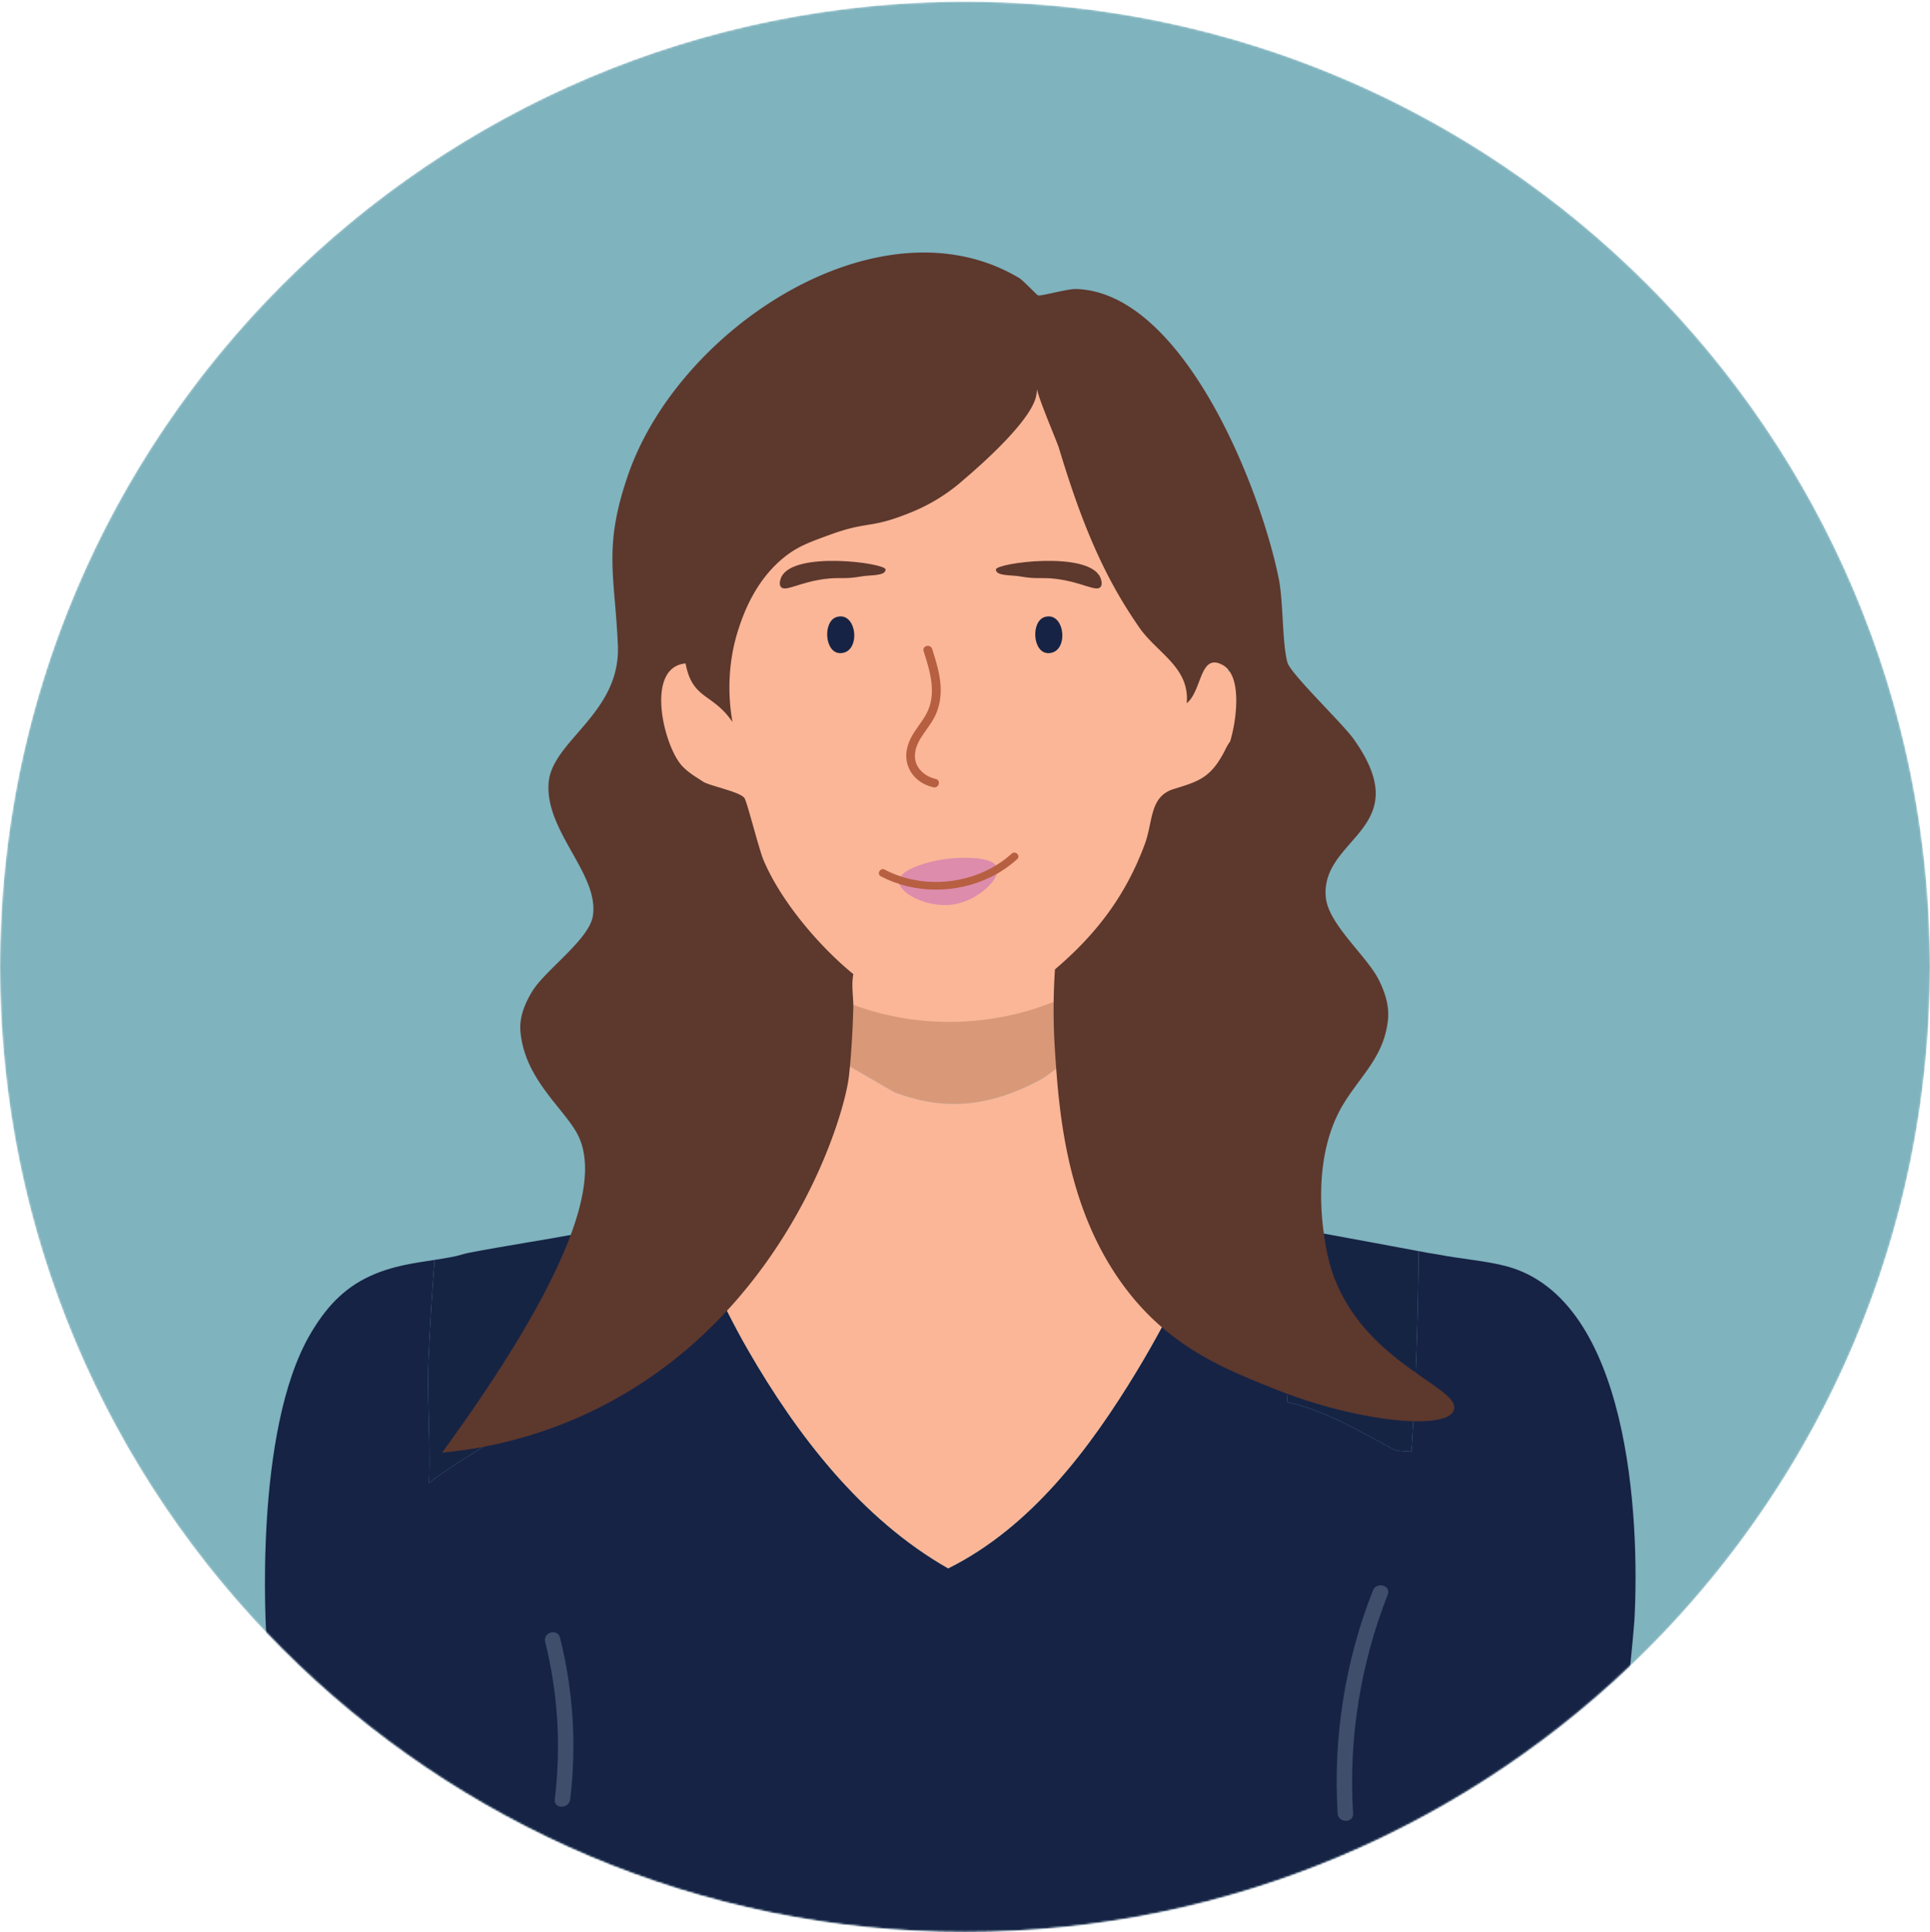
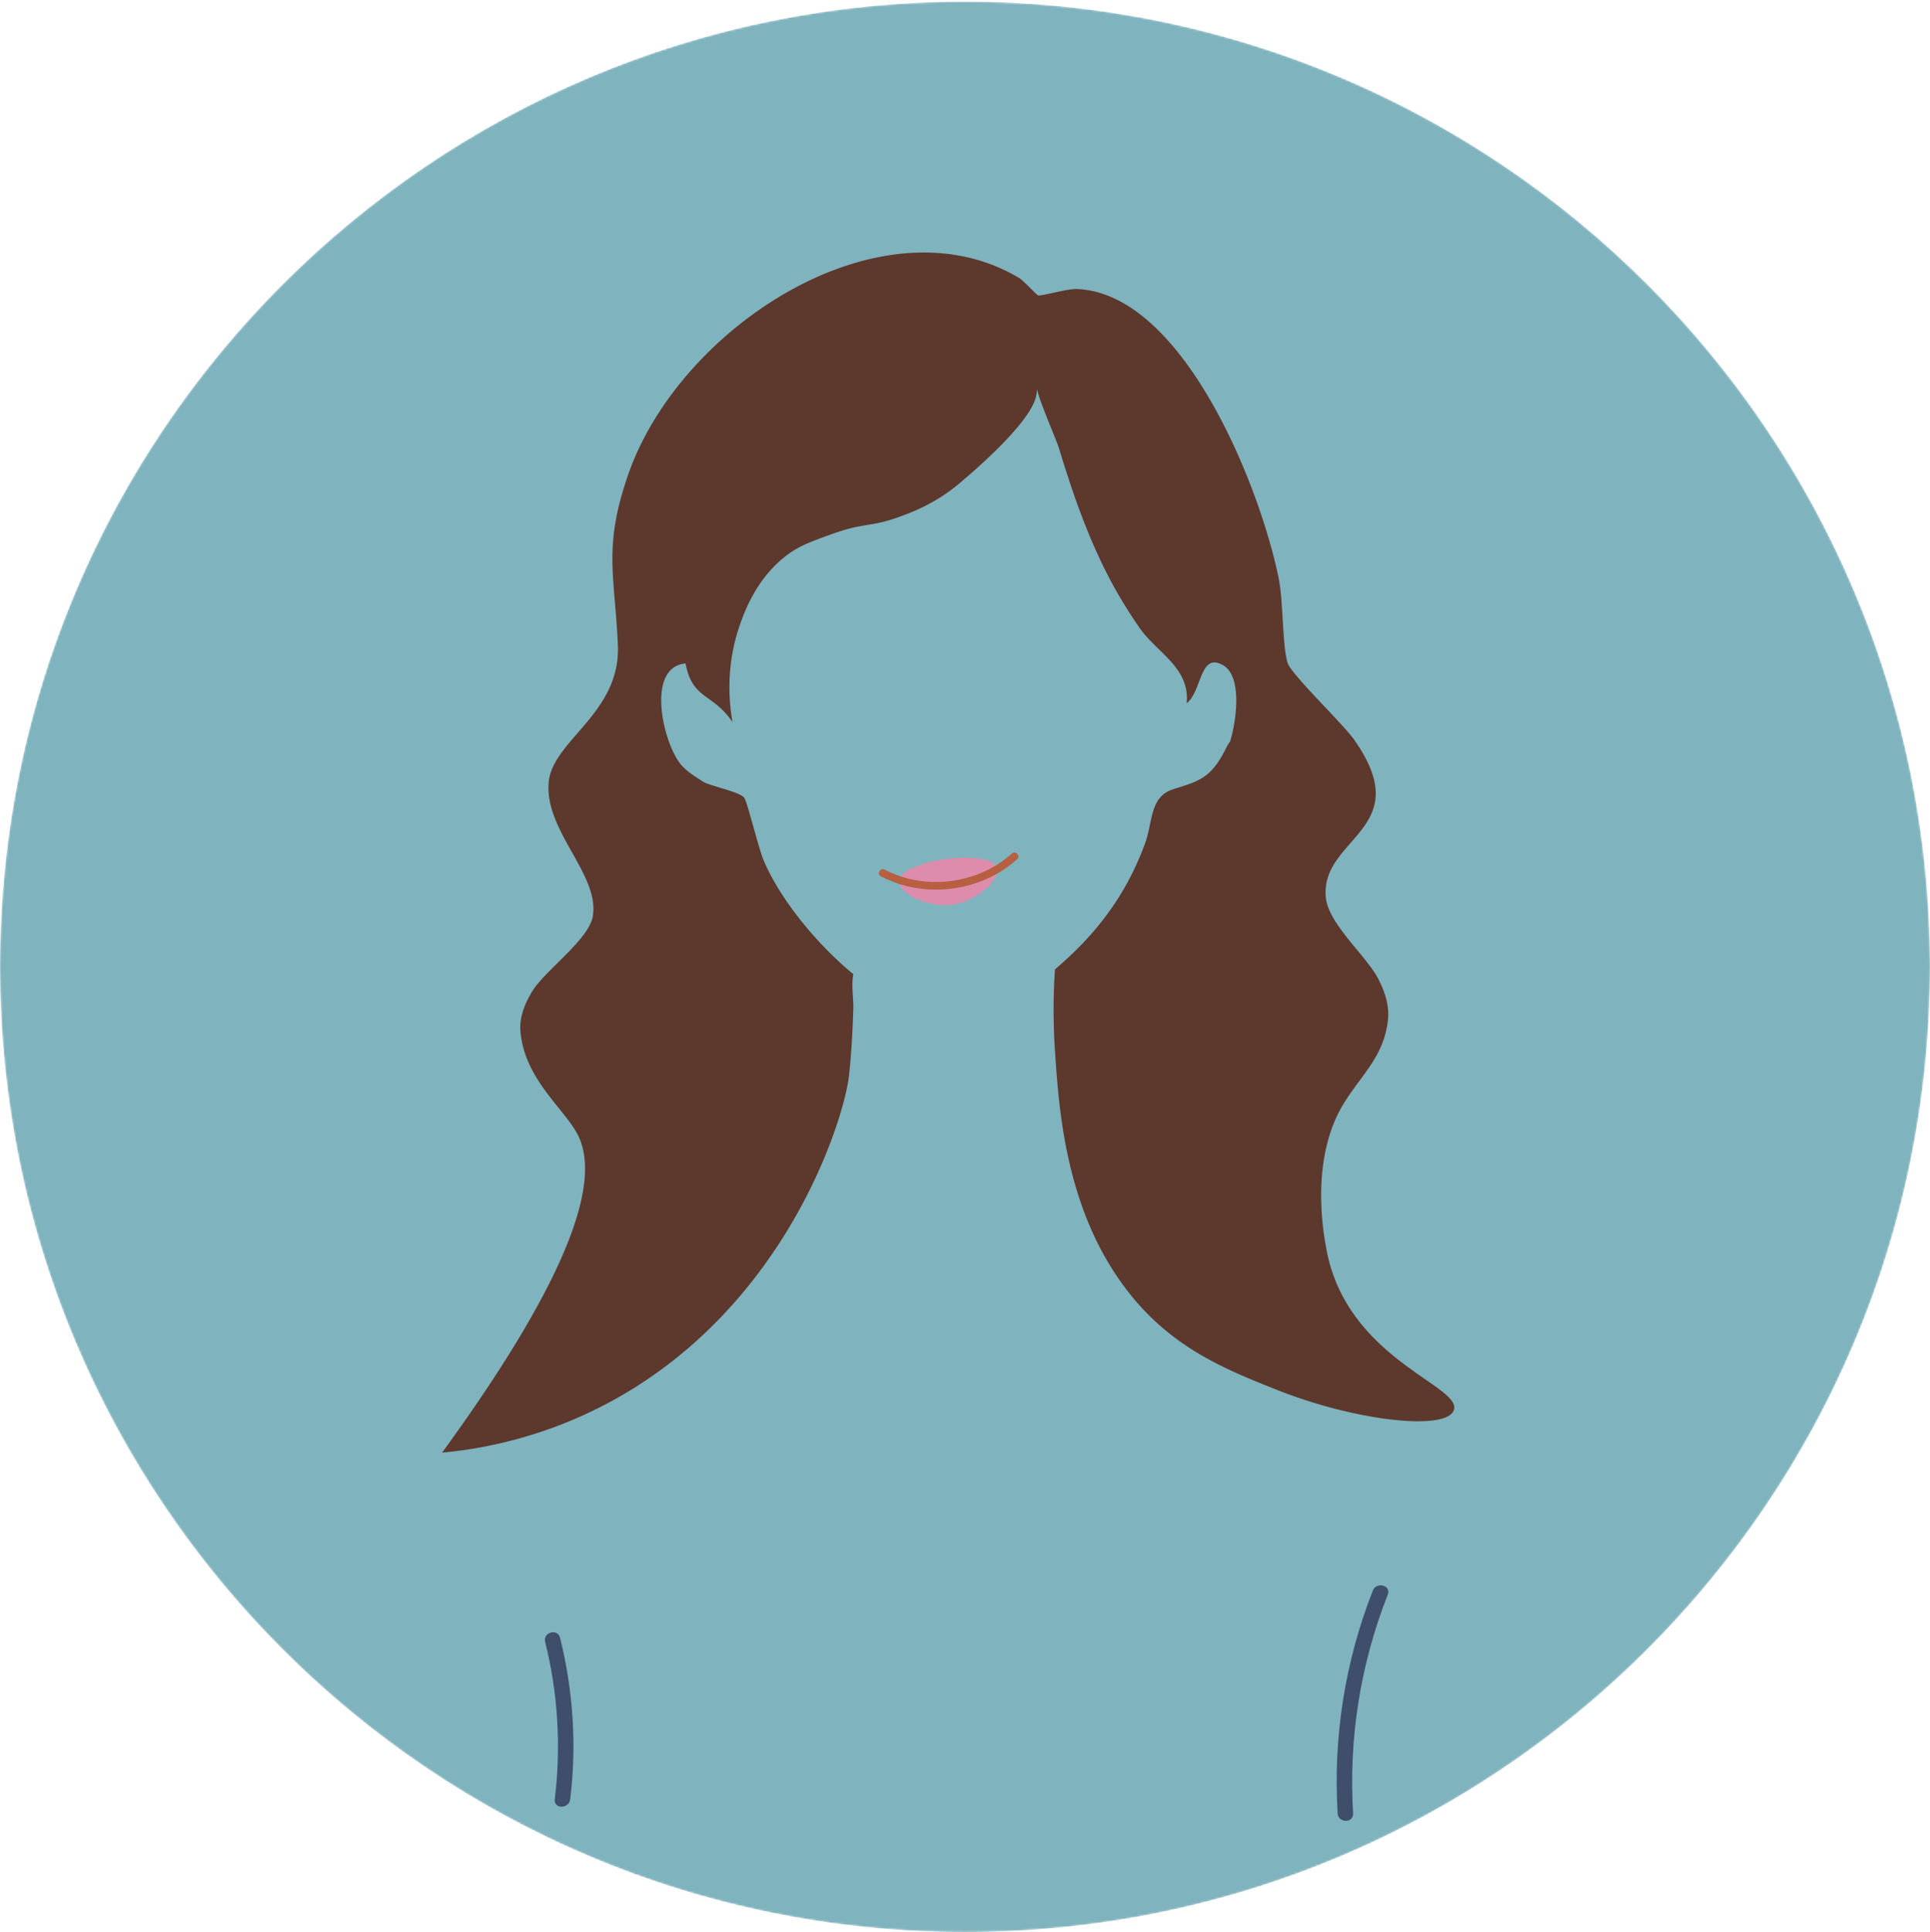
<svg xmlns="http://www.w3.org/2000/svg" width="1000" height="1001" fill="none" viewBox="0 0 1000 1001">
  <mask id="a" width="1000" height="1001" x="0" y="0" maskUnits="userSpaceOnUse" style="mask-type:luminance">
    <path fill="#fff" d="M500 .84C223.86.84 0 224.7 0 500.84s223.86 500 500 500 500-223.86 500-500S776.14.84 500 .84Z" />
  </mask>
  <g mask="url(#a)">
    <path fill="#7FB3BE" d="M500 .84C223.86.84 0 224.7 0 500.84s223.86 500 500 500 500-223.86 500-500S776.14.84 500 .84Z" />
    <mask id="b" width="1000" height="1001" x="0" y="0" maskUnits="userSpaceOnUse" style="mask-type:luminance">
-       <path fill="#fff" d="M500 .84C223.86.84 0 224.7 0 500.84s223.86 500 500 500 500-223.86 500-500S776.14.84 500 .84Z" />
-     </mask>
+       </mask>
    <g mask="url(#b)">
      <path fill="#162345" d="M839.66 895.3c-12.28 16.26-137.81 139.06-361.17 132.37-207.31-6.21-325.45-157.46-340.28-177.13-.51-5.34-6.94-109.08 22.57-159.48 7.72-13.18 16.92-23.64 31.09-30.09 11.5-5.23 21.92-6.56 33.27-8.33-1.26 16.46-2.28 32.93-3.02 49.41-.99 21.95.99 44.24.13 66.18 14.53-11.86 66.51-40.79 74.02-50.02 5.24-6.43 4.73-18.54 11.5-27.18 6.41-8.19 41.76-31.38 51.74-32.34 1.15-.11 4.17.39 7.8 1.16 6.35 13.28 12.83 26.51 20.15 39.23 25.47 44.24 58.85 87.71 103.81 113.34 42.93-21.32 73.54-62.25 97.8-102.31 9.01-14.88 17.16-30.18 24.92-45.71 27 9.95 51.2 33.25 52.9 58.72.07 1.03.11 2.21 0 3.23 18.85 3.84 37.82 15.16 54.81 24.26 3.17 1.7 8.25.74 9.63 1.51 2.36-34.52 3.41-69.26 3.72-104.03 1.49.27 2.98.56 4.47.84 1.96.37 4.03.62 6.02 1 10.96 2.14 24.73 3.22 35.1 6.02 63.43 17.11 69.12 129.81 66.2 183.55-.13 2.45-4.7 54.68-7.18 55.79v.01Z" />
      <path fill="#D99979" d="M556.97 504.5c-.21 14.41-.44 27.84 2.01 42.13-7.42 2.26-13.66 9.4-20.56 13.04-25.05 13.2-48.38 16.38-75.23 6.02l-34.6-20.06c2.21-13.87 2.01-27.15 1-41.12 48.26 31.84 79.1 31.58 127.38 0v-.01Z" />
      <path fill="#FAB697" d="M492.371 191.58c79.53 0 144 64.47 144 144v12.34c17.55-1.98 35.92 9.1 40.1 26.26 5.4 22.3-11.1 44.6-30.4 50.1-9.4 2.7-17.8.9-22.9-.7-1.7 9.7-8.7 33.2-18.9 49.1-16.1 25-37.8 36.4-47.8 41.5-34.5 17.6-81.7 21.9-124.6 2.1-50.3-23.2-69.4-68.1-73.4-78.2-5.2 1.1-13.8 2.1-22.8-1.4-18.7-7.2-35.5-32-25.6-52.6 3.4-7 9.7-13.5 17.4-17.7 3.44-1.9 7.16-3.1 10.96-3.63-.77-1.74-.54-2.65.38-3.38l-.43-20.84c-1.65-80.67 63.29-146.95 143.97-146.95h10.02Z" />
      <path fill="#B75F41" d="M478.57 337.341c3.4 10.6 7.1 22.6 1.1 33-2.4 4.2-5.6 7.8-7.8 12.1-2.4 4.8-3.2 10.1-1.1 15.1 2.2 5.4 7.3 9.1 12.9 10.3 2.8.6 4-3.7 1.2-4.3-4.3-1-8.4-3.7-10.1-8-1.7-4.5-.2-9 2.1-12.9 2.4-3.9 5.4-7.4 7.5-11.5 2.4-4.8 3.3-10.3 3-15.7-.4-6.6-2.4-13-4.4-19.3-1-2.8-5.3-1.6-4.4 1.2Z" />
      <path fill="#FAB697" d="M564.249 566.84c-2.33-6.57-4.09-13.35-5.27-20.21-7.42 2.26-13.66 9.4-20.56 13.04-25.05 13.2-48.38 16.39-75.23 6.02l-34.6-20.06c-3.8 23.81-13.96 44.86-29.7 60.43-12.04 11.9-27.33 20.58-45.53 24.83 4.77 9.56 9.32 19.28 13.95 28.97 6.35 13.28 12.83 26.51 20.15 39.23 25.47 44.24 58.85 87.71 103.81 113.34 42.93-21.32 73.54-62.25 97.8-102.31 9.01-14.88 17.16-30.18 24.92-45.71 5.54-11.09 10.88-22.29 16.2-33.52-32.44-7.76-55.21-33.65-65.94-64.05Z" />
      <path fill="#162444" d="M735.05 648.1c-.31 34.77-1.36 69.51-3.72 104.03-1.38-.77-6.46.19-9.63-1.51-16.99-9.1-35.96-20.42-54.81-24.26.11-1.02.07-2.2 0-3.23-1.7-25.47-25.9-48.77-52.9-58.72 5.54-11.09 10.88-22.29 16.2-33.52 14.03 3.35 33.96 5.2 49.15 8.02 1.81.34 4.21-.33 6.02 0 16.52 3.05 33.16 6.06 49.69 9.19Zm-367.739 11.76c-3.63-.77-6.65-1.27-7.8-1.16-9.98.96-45.33 24.15-51.74 32.34-6.77 8.64-6.26 20.75-11.5 27.18-7.51 9.23-59.49 38.16-74.02 50.02.86-21.94-1.12-44.23-.13-66.18.74-16.48 1.76-32.95 3.02-49.41 3.2-.5 6.47-1.03 9.86-1.7 2.54-.5 5.51-1.52 8.03-2.01 18.93-3.64 38.19-6.5 57.17-10.03 4.93-.91 10.91-1.03 16.05-2.01 11.71-2.23 26.19-3.47 37.11-6.01 4.77 9.56 9.32 19.28 13.95 28.97Z" />
      <path fill="#162344" d="M541.349 319.61c10.65-3.14 12.8 18.77 1.78 18.73-8.14-.03-9.09-16.58-1.78-18.73Zm-107.808 0c10.65-3.14 12.8 18.77 1.78 18.73-8.14-.03-9.09-16.58-1.78-18.73Z" />
      <path fill="#5D382D" d="M404.59 304c-1.32-1.66.14-4.83.27-5.1 6.5-13.67 53.86-7.24 53.99-3.92 0 3.53-7.92 2.79-12.46 3.6-9.21 1.64-10.89.28-19.02 1.33-13.32 1.72-20.55 6.9-22.78 4.1V304Zm165.68 0c1.32-1.66-.14-4.83-.27-5.1-6.5-13.67-53.86-7.24-53.99-3.92 0 3.53 7.92 2.79 12.46 3.6 9.21 1.64 10.89.28 19.02 1.33 13.32 1.72 20.55 6.9 22.78 4.1V304Z" />
    </g>
    <path fill="#5D382D" d="M696.07 571.91c9.02-14.91 21.02-24.49 23.07-43.54.63-5.82-.58-12.52-4.77-20.84-6.28-12.47-26.27-28.84-27.45-42.92-2.62-31.13 47.75-34.9 14.49-81.72-5.78-8.13-32.59-33.73-34.31-39.62-2.79-9.55-2.1-31.66-4.58-43.75-10-48.91-50.06-148-104.85-149.81-4.63-.15-18.1 3.78-19.83 3.3-.63-.17-7.64-7.73-9.91-9.08-71.43-42.45-175.87 25.23-202.45 101.94-13.04 37.61-6.94 51.93-5.34 88.32 1.55 35.2-33.87 49.33-35.84 70.99-2.29 25.24 26.33 47.63 22.88 69.33-1.94 12.16-24.58 27.98-31.26 38.79-5.15 8.33-6.79 15.17-6.25 21.14 2.2 24.16 21.48 38.77 29.12 52.32 11.05 19.59 5.38 62.57-69.71 165.71 24.26-2.21 82.48-11.4 135.56-61.35 54.12-50.92 73.25-116.31 75.22-133.67 1.9-16.78 2.29-36.32 2.29-36.32-.09-5.42-1.07-11.35 0-16.51-17.38-14.15-37.44-37.53-46.52-59.02-2.48-5.88-8.44-30.01-9.91-32.19-2.22-3.27-18.08-6.31-21.38-8.47-3.84-2.51-7.84-4.79-11.06-8.33-9.5-10.45-19.17-51.02 1.93-52.94 3.57 18.93 14 15.18 24.31 30.35-1.53-8.62-3.79-27.7 3.43-49.11 2.4-7.12 8.53-24.61 23.87-36.64 6.72-5.27 12.51-7.37 23.47-11.36 17.64-6.42 20.31-3.64 35.45-9.09 7.18-2.59 20.1-7.38 33.5-19.26 2.21-1.96 33.57-28.02 37.46-42.73.39-1.48.67-4.33.76-4.54-.85 1.82 10.1 27.19 11.17 30.7 8.97 29.58 18.8 56.97 34.81 82.63 2.21 3.54 4.49 7.01 6.85 10.42 9.17 13.24 26.29 20.67 24.58 39.27 8.09-6.58 6.67-26.43 18.68-19.81 10.49 5.78 6.92 29.51 3.81 39.62-1.43 1.8-2.46 4.27-3.59 6.32-6.9 12.57-12.84 14.35-25.64 18.3-12.63 3.9-10.61 16.8-15 28.62-10.03 27.01-25.48 46.91-46.52 64.79-.7 10.43-1.15 24.93 0 42.12 2.04 30.39 5.4 80.49 35.22 121.29 23.43 32.05 52.35 43.51 80.14 54.53 41 16.25 87.99 21.29 91.37 10.22 3.7-12.1-50.37-25.1-64.41-75.83-.78-2.83-13.03-49.24 7.13-82.58l.01.01Zm-69.01-229.88a.856.856 0 0 1-.33-.3c.09.13.2.23.33.3Zm3.36-.42Z" />
    <path fill="#DD8CAC" d="M516.619 449.399c1.88 5.7-9.6 17-22.4 19.08-13.51 2.2-28.64-5.85-28.44-12.02.2-6.32 16.49-10.77 26.7-11.77 1.35-.13 21.92-2.01 24.14 4.71Z" />
    <path fill="#B75F41" d="M524.23 442.19c-13.59 12.3-33.28 17.18-51.15 13.5-5.11-1.05-10.06-2.78-14.68-5.21-2.28-1.2-4.3 2.25-2.02 3.45 17.55 9.24 39.19 9.05 56.93.41 5-2.43 9.62-5.59 13.74-9.32 1.91-1.73-.92-4.55-2.83-2.83h.01Z" />
    <path fill="#3F4E6B" d="M290.181 848.39c-1.25-4.99-8.96-2.88-7.71 2.13 6.66 26.71 8.29 54.25 4.97 81.56-.62 5.1 7.39 5.05 8 0 3.4-28 1.57-56.33-5.26-83.69Zm421.159-24.5c-14.44 36.64-20.67 76.17-18.26 115.48.31 5.11 8.32 5.15 8 0-2.37-38.69 3.77-77.29 17.97-113.35 1.89-4.79-5.85-6.87-7.71-2.13Z" />
  </g>
</svg>